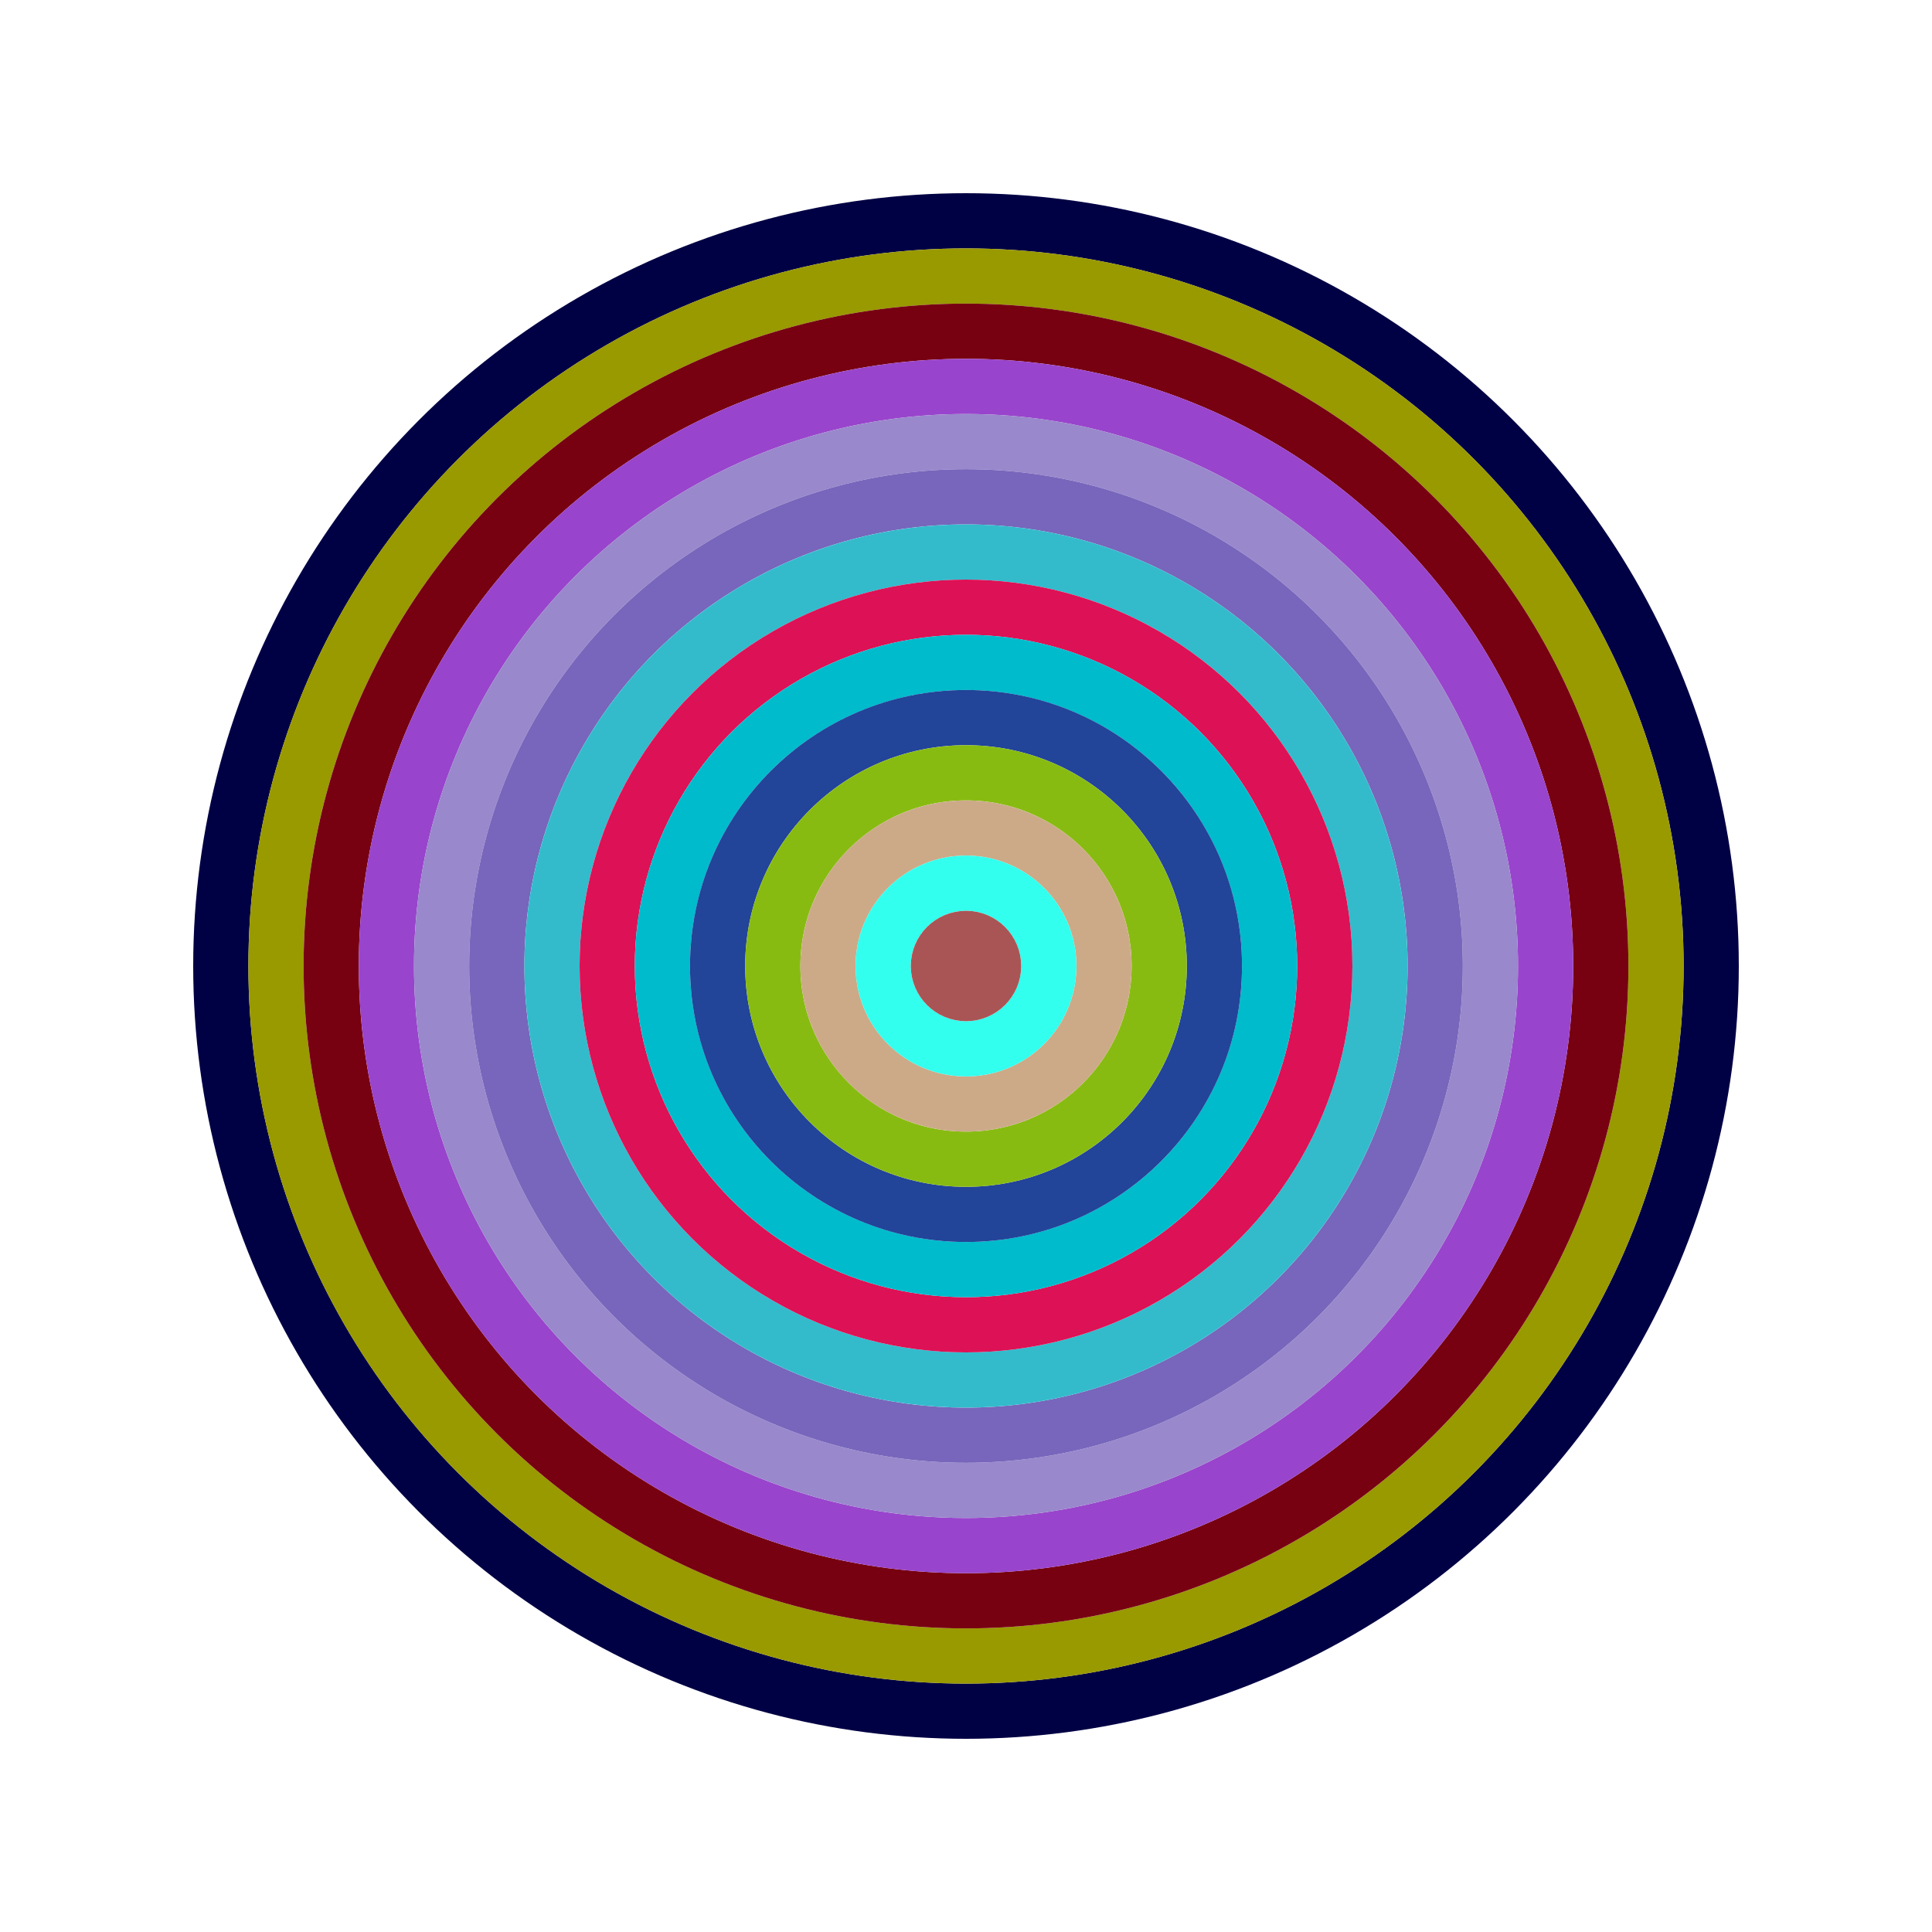
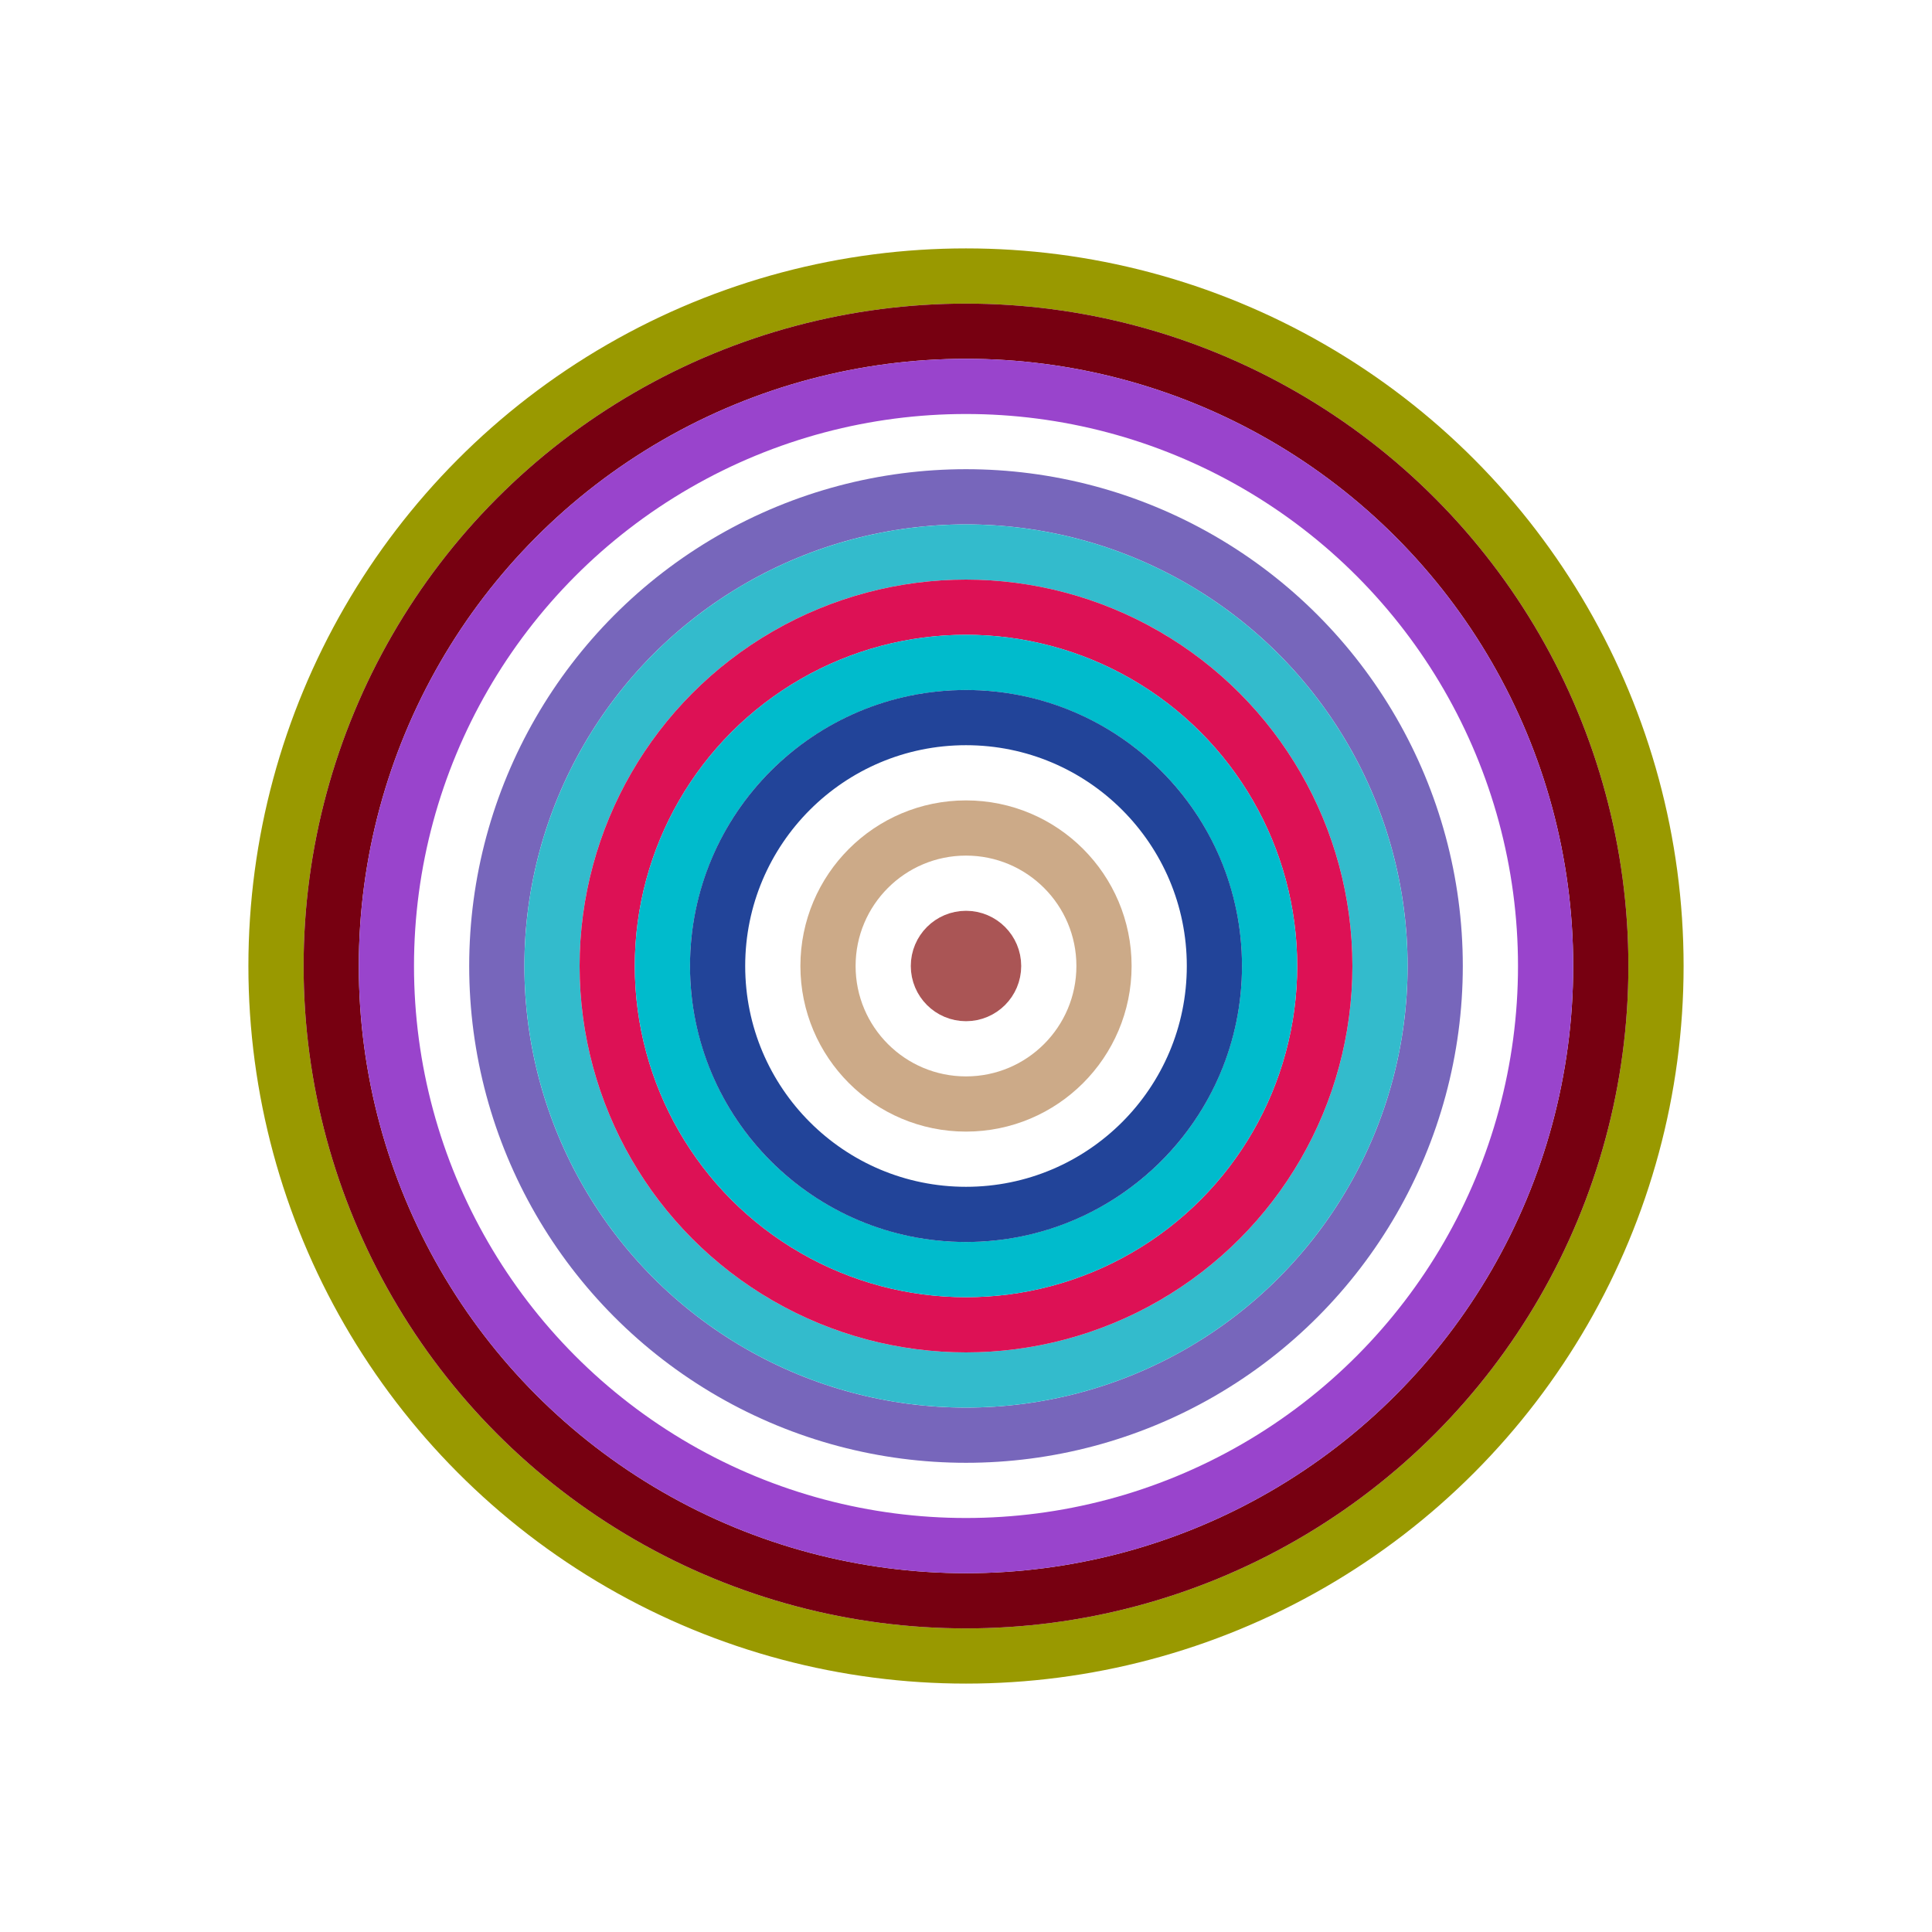
<svg xmlns="http://www.w3.org/2000/svg" id="0x499070194C98c76B3BCd150Bc2498B1ca83fEa55" viewBox="0 0 700 700">
  <style>.a{stroke-width:20;}</style>
  <g class="a" fill="none">
-     <circle cx="350" cy="350" r="270" stroke="#004" />
    <circle cx="350" cy="350" r="250" stroke="#990" />
    <circle cx="350" cy="350" r="230" stroke="#701" />
    <circle cx="350" cy="350" r="210" stroke="#94C" />
-     <circle cx="350" cy="350" r="190" stroke="#98c" />
    <circle cx="350" cy="350" r="170" stroke="#76B" />
    <circle cx="350" cy="350" r="150" stroke="#3BC" />
    <circle cx="350" cy="350" r="130" stroke="#d15" />
    <circle cx="350" cy="350" r="110" stroke="#0Bc" />
    <circle cx="350" cy="350" r="90" stroke="#249" />
-     <circle cx="350" cy="350" r="70" stroke="#8B1" />
    <circle cx="350" cy="350" r="50" stroke="#ca8" />
-     <circle cx="350" cy="350" r="30" stroke="#3fE" />
    <circle cx="350" cy="350" r="10" stroke="#a55" />
  </g>
</svg>